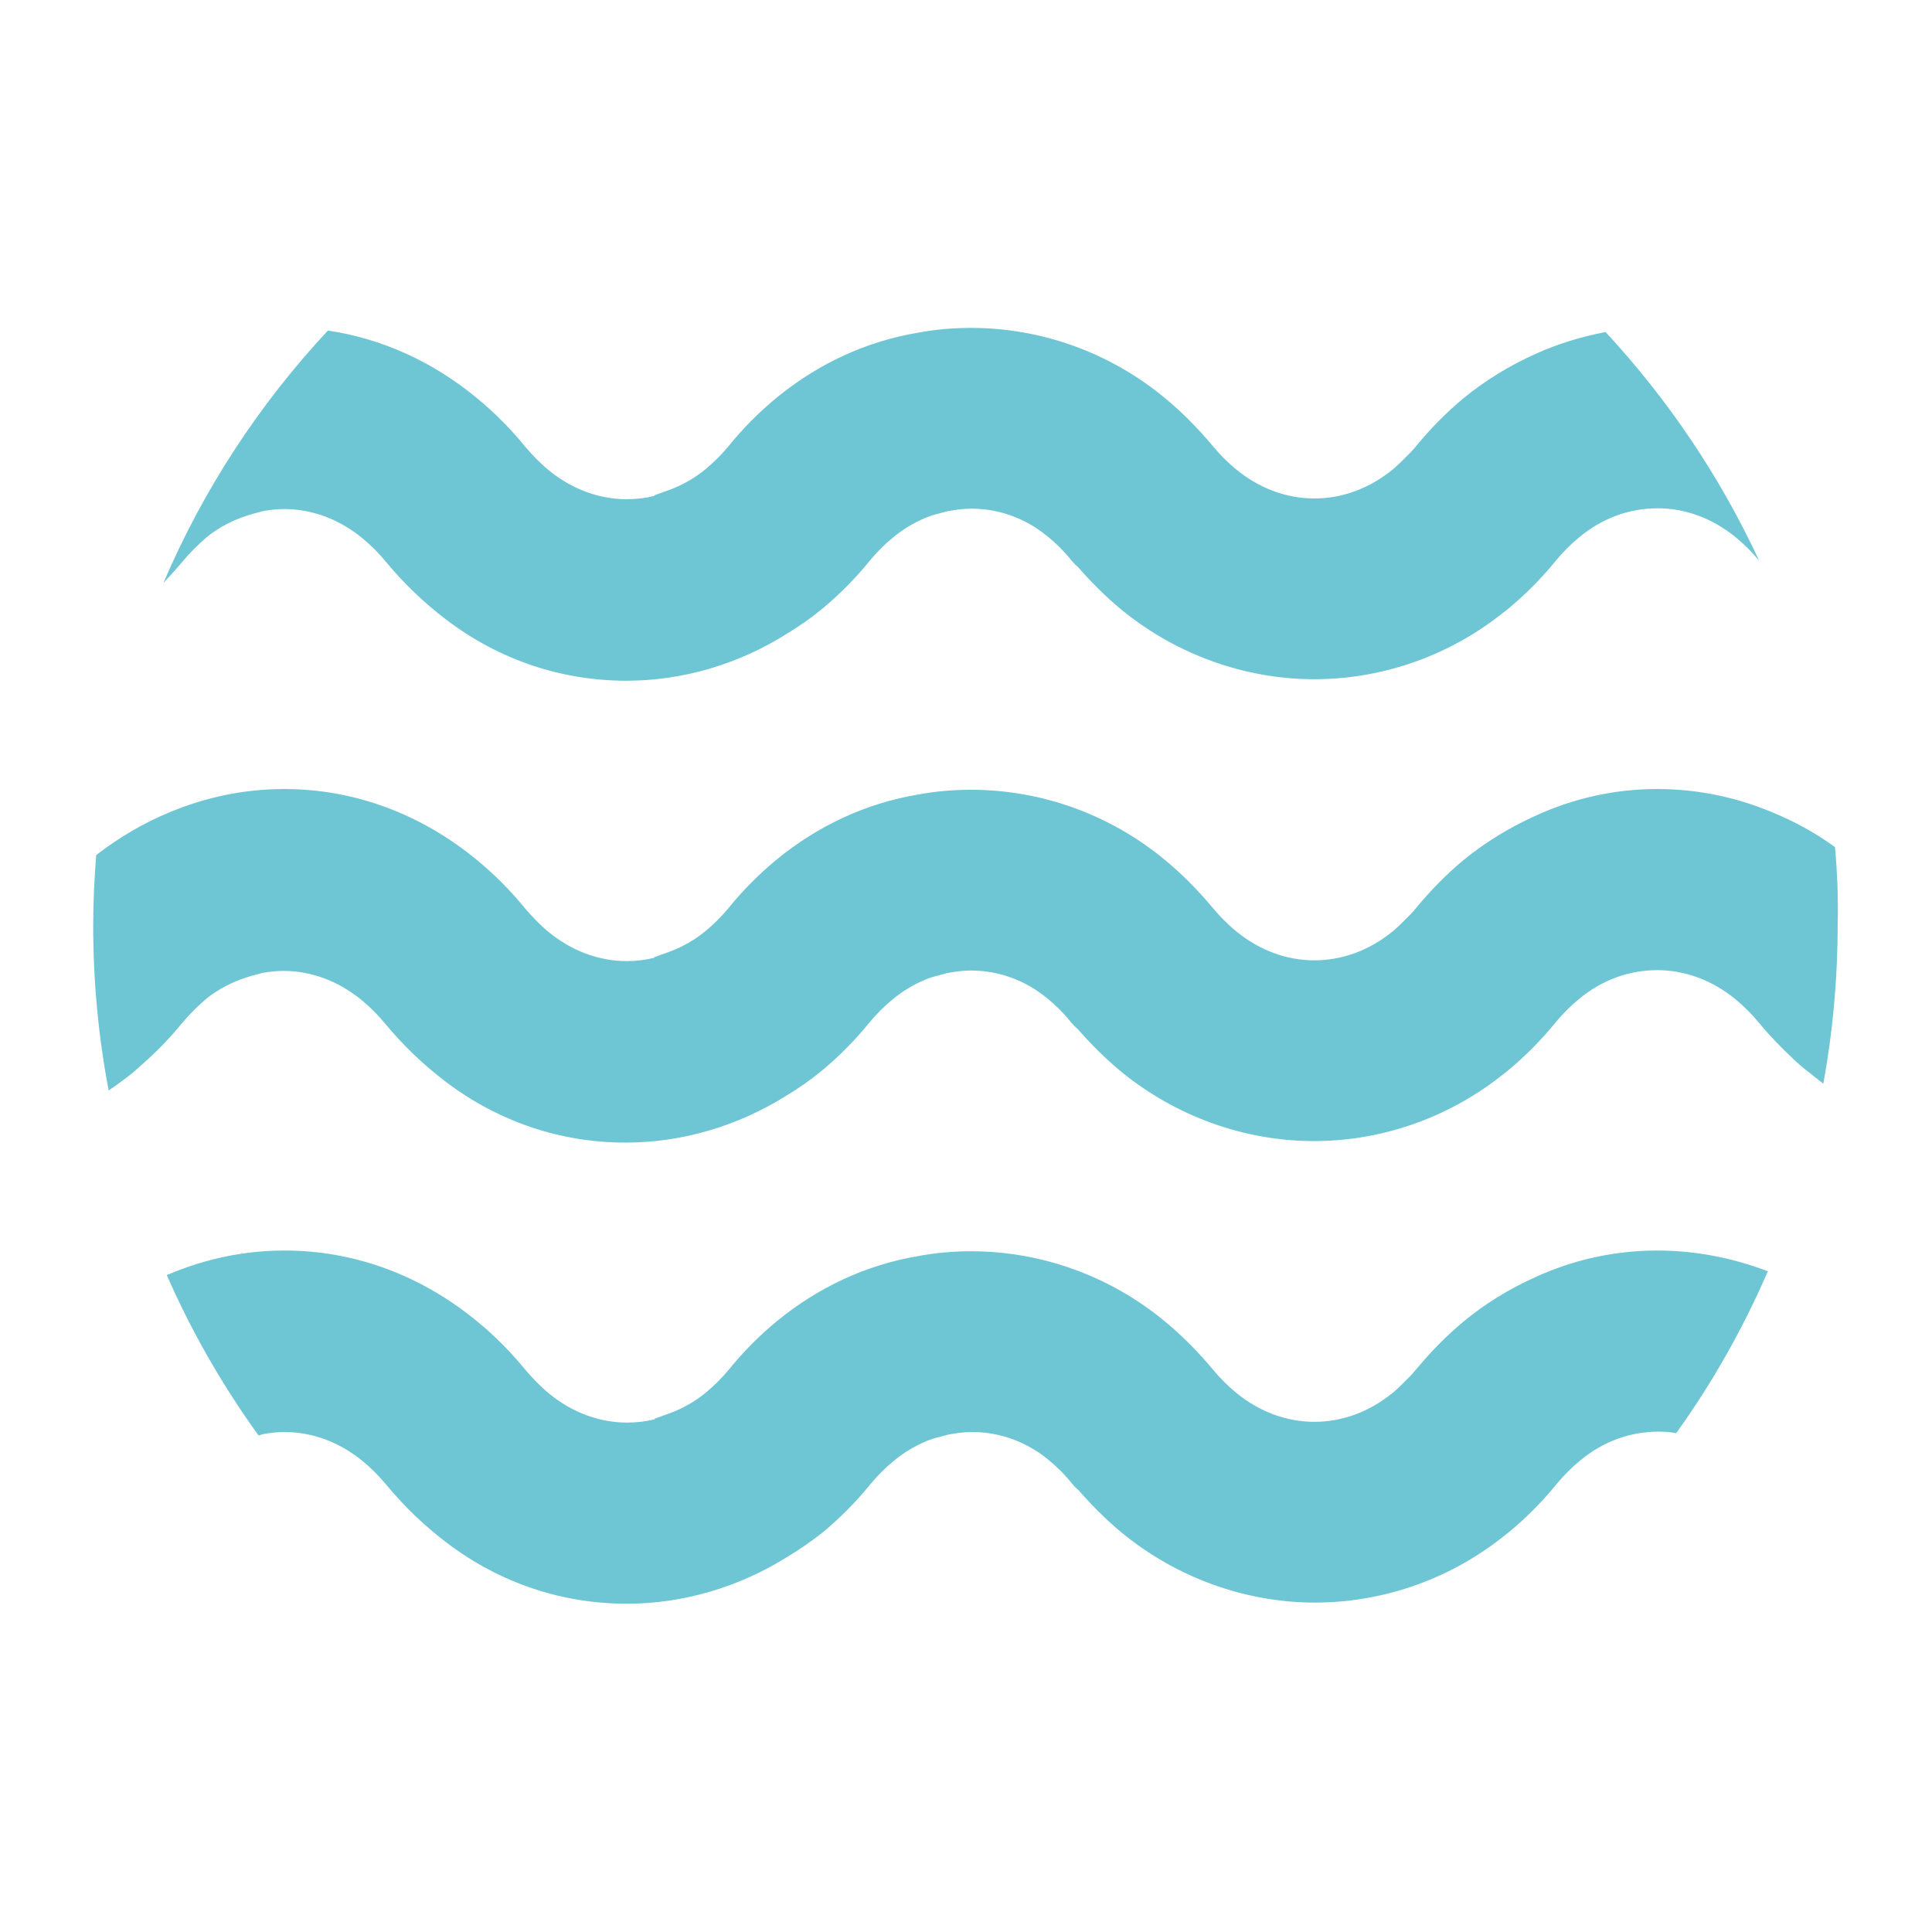
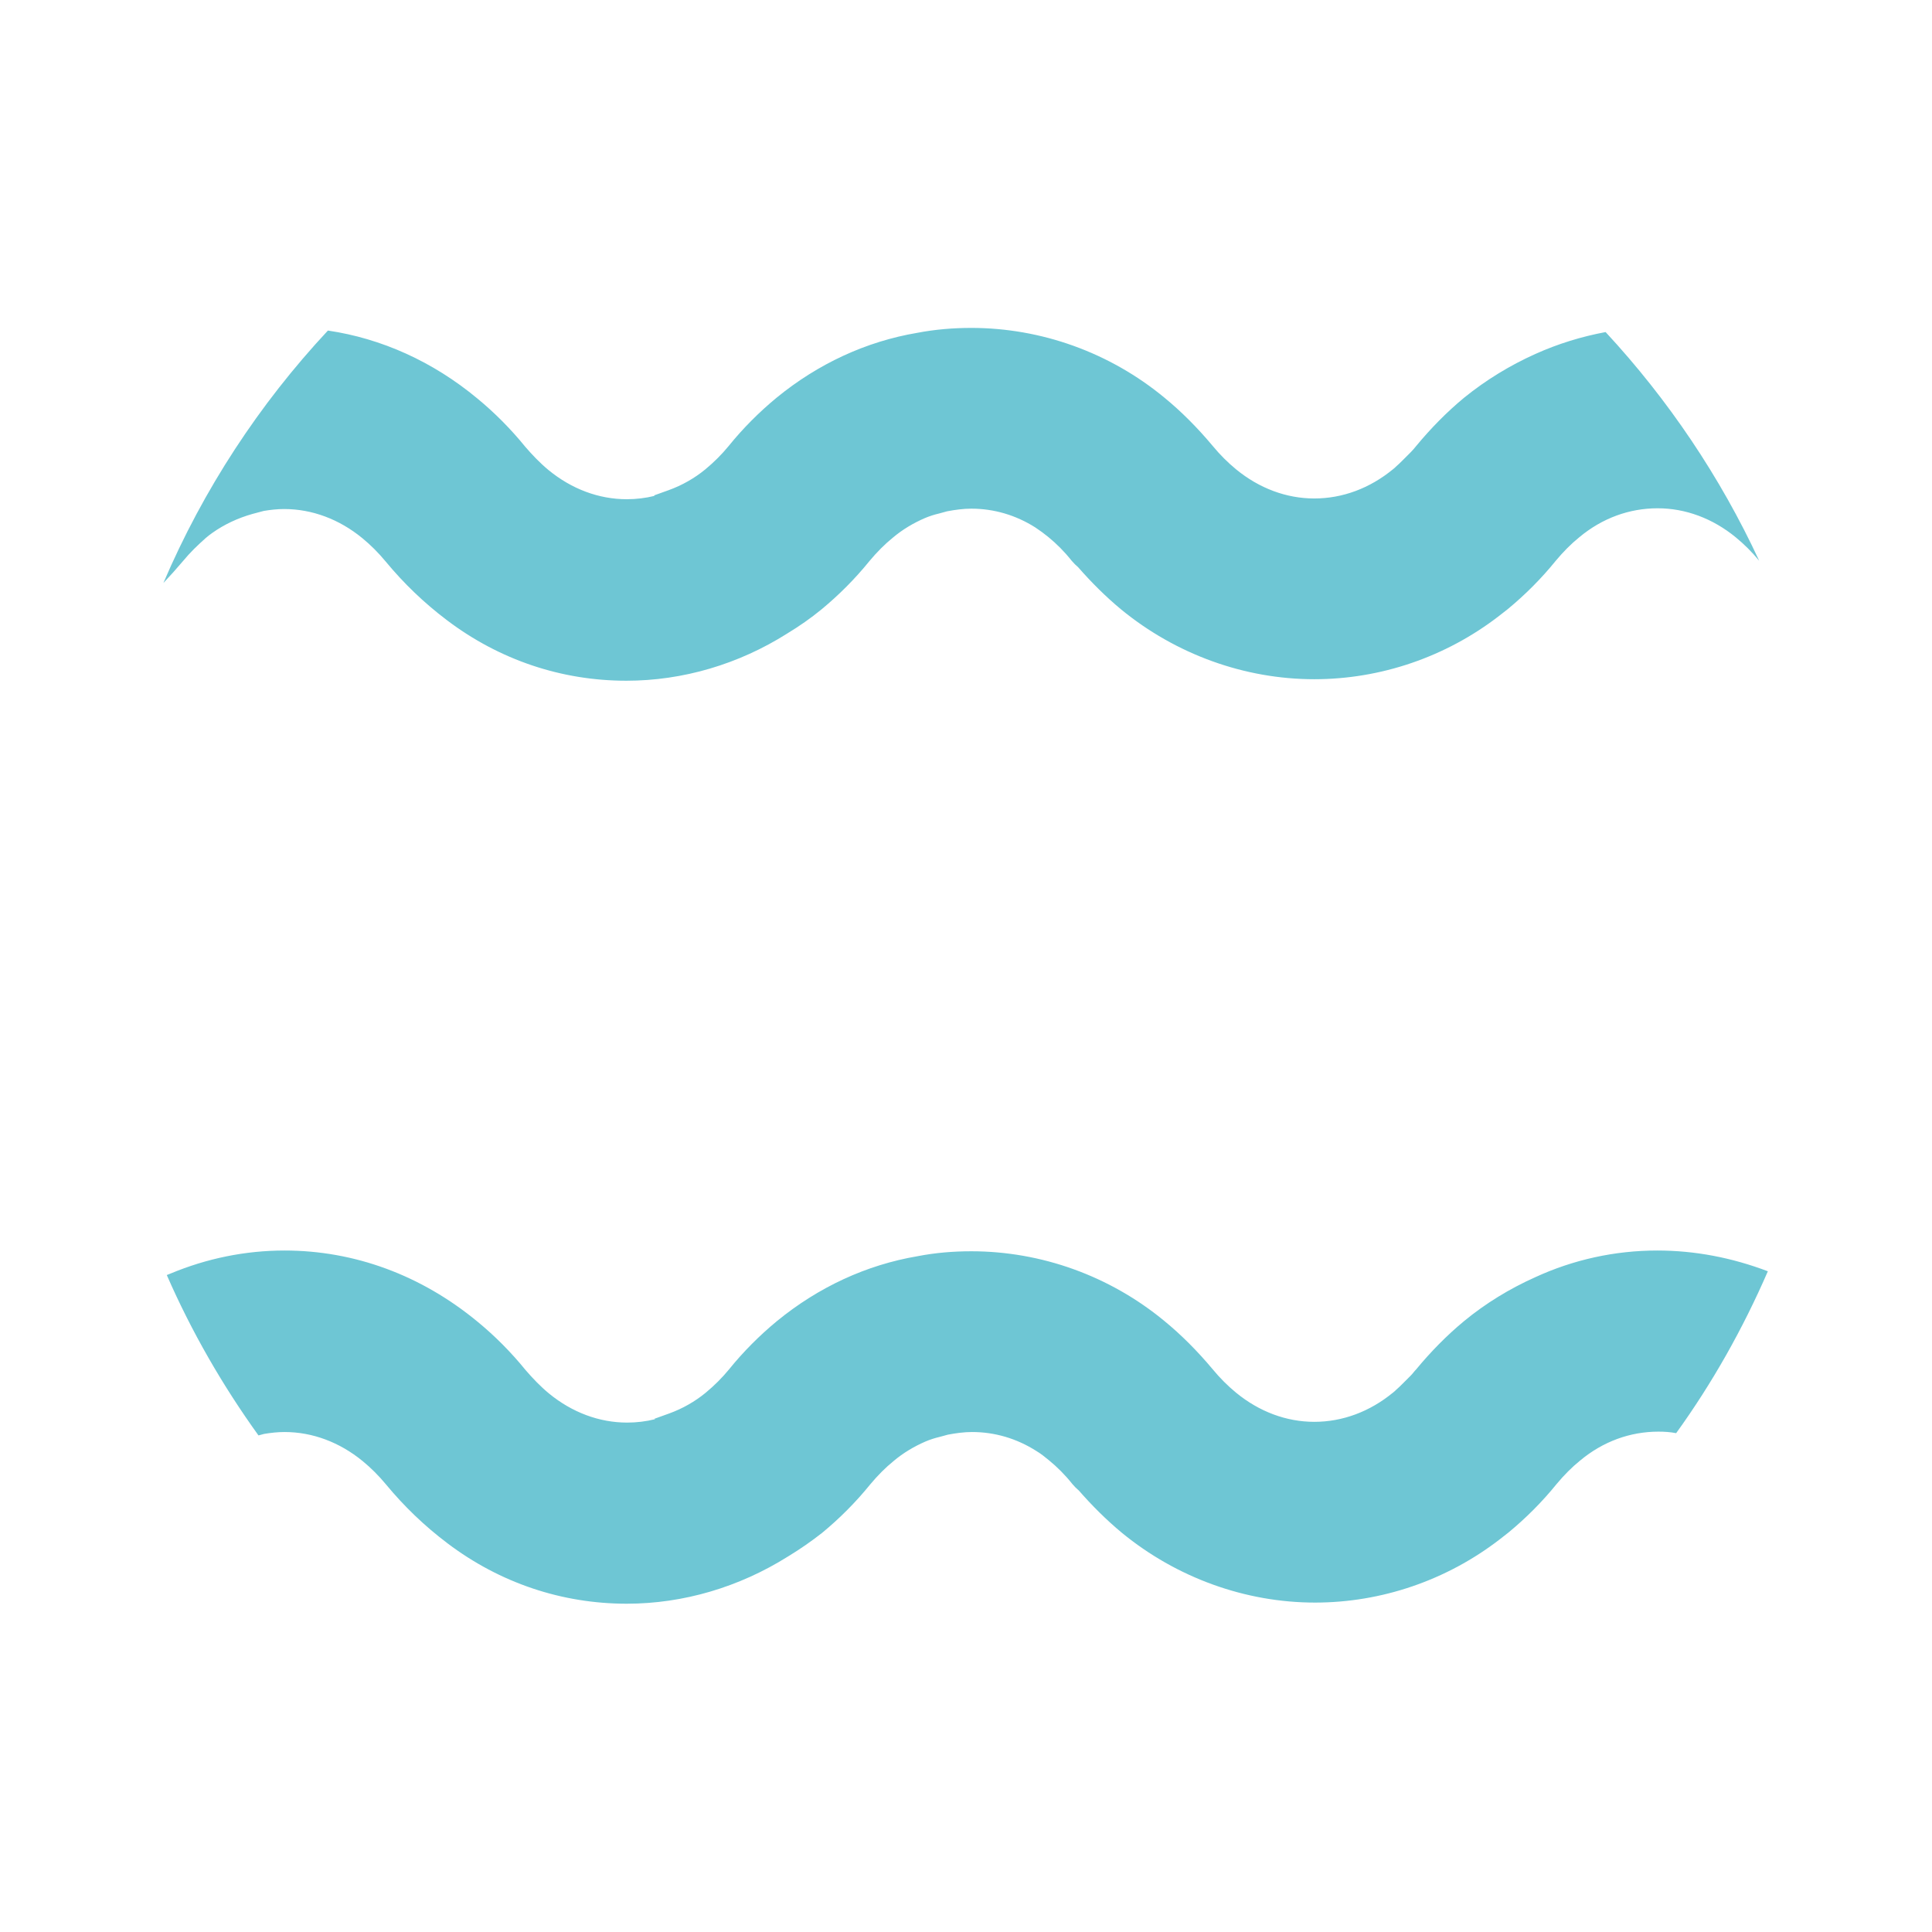
<svg xmlns="http://www.w3.org/2000/svg" version="1.1" x="0px" y="0px" width="512px" height="512px" viewBox="0 0 512 512" style="enable-background:new 0 0 512 512;" xml:space="preserve">
  <style type="text/css">
	.st0{fill:#256C8D;}
	.st1{fill:#66C7F2;}
	.st2{fill:#8EC046;}
	.st3{fill:#045D88;}
	.st4{fill:#6DC5D3;}
	.st5{fill:#FFFFFF;}
	.st6{fill:#CEE1A6;}
	.st7{fill:#5C6E3F;}
	.st8{fill:#D2EBF4;}
	.st9{fill:#317883;}
	.st10{fill:#B1DFF8;}
	.st11{fill:#183A4C;}
	.st12{fill:#E5CCB3;}
	.st13{fill:#A67D52;}
	.st14{fill:#413731;}
	.st15{fill:#E0DF9B;}
	.st16{fill:#DFDE29;}
	.st17{fill:#A9A719;}
	.st18{fill:#F4D2AF;}
	.st19{fill:#F3922B;}
	.st20{fill:#995C1B;}
	.st21{fill:#6EC6D4;}
</style>
  <g id="Ebene_1">
</g>
  <g id="Ebene_2">
    <g>
      <path class="st21" d="M425.5,88c-6.4,1.2-12.6,3.1-18.6,5.8c-6.7,3-13.1,6.9-18.9,11.6c-4.6,3.8-8.9,8.2-12.7,12.8    c-0.4,0.5-0.9,1.1-1.4,1.6l-2.2,2.2c-0.5,0.5-1.1,1.1-1.8,1.7c-0.1,0.1-0.2,0.2-0.3,0.3c-0.2,0.1-0.3,0.3-0.5,0.4    c-6.1,5-13.3,7.7-20.8,7.7c-7.4,0-14.6-2.7-20.7-7.7c-2.2-1.8-4.3-3.9-6.2-6.2c-4.1-4.9-8.4-9.2-12.8-12.8    c-14.5-12-32.7-18.5-51.2-18.5c-4.8,0-9.6,0.4-14.3,1.3c-13.6,2.3-26.3,8.2-37.3,17.2c-4.6,3.8-8.9,8.1-12.7,12.8    c-1.8,2.2-3.9,4.3-6.2,6.2c-2.8,2.3-6.1,4.2-9.7,5.5l-3.9,1.4l0.2,0.1c-2.4,0.6-4.9,0.9-7.4,0.9c-7.4,0-14.6-2.7-20.7-7.7    c-2.3-1.9-4.3-4-6.2-6.2c-3.9-4.8-8.2-9.1-12.7-12.8c-11.8-9.8-25.4-15.9-39.6-18c-18.2,19.5-33,42.1-43.6,66.9    c1.8-1.9,3.5-3.8,5.1-5.7c1-1.2,2-2.3,3-3.3c1-1,2.1-2,3.1-2.9c0.6-0.5,1.2-1,1.8-1.4c3.1-2.2,6.7-3.9,10.6-5l3-0.8    c1.8-0.3,3.6-0.5,5.4-0.5c7.4,0,14.6,2.7,20.7,7.7c2.2,1.8,4.3,3.9,6.2,6.2c4.8,5.8,10.2,11,16.3,15.6c13.9,10.5,30.3,16,47.5,16    c15,0,29.8-4.4,42.6-12.5c3.3-2,6.3-4.1,9.1-6.4c4.6-3.8,8.9-8.1,12.7-12.8c2-2.4,4.1-4.5,6.2-6.2c2.6-2.2,5.5-3.9,8.5-5.2    c1.2-0.5,2.4-0.9,3.7-1.2l2.2-0.6c2.1-0.4,4.3-0.7,6.4-0.7c6,0,11.8,1.7,17,5c1.2,0.8,2.3,1.6,3.4,2.5c2.2,1.8,4.3,3.9,6.2,6.3    c0.6,0.7,1.1,1.2,1.7,1.7c3.5,4,7.3,7.8,11.4,11.2c14.5,11.9,32.7,18.5,51.2,18.5c17.6,0,34.9-5.9,49-16.8    c0.8-0.6,1.5-1.2,2.3-1.8c4.6-3.8,8.9-8.1,12.7-12.8c2-2.4,4.1-4.5,6.2-6.2c6.1-5.1,13.3-7.7,20.8-7.7c7.4,0,14.6,2.7,20.7,7.7    c2.2,1.8,4.3,3.9,6.2,6.2c0,0,0,0,0,0C455.9,126.4,442.1,105.9,425.5,88z" />
-       <path class="st21" d="M486.3,224.5c-5.2-3.8-10.9-6.9-16.8-9.3c-9.6-4-19.8-6.1-30.3-6.1c-11.2,0-22.1,2.4-32.3,7.1    c-6.7,3-13.1,6.9-18.9,11.6c-4.6,3.8-8.9,8.2-12.7,12.8c-0.4,0.5-0.9,1.1-1.4,1.6l-2.2,2.2c-0.5,0.5-1.1,1.1-1.8,1.7    c-0.1,0.1-0.2,0.2-0.3,0.3c-0.2,0.1-0.3,0.3-0.5,0.4c-6.1,5-13.3,7.7-20.8,7.7c-7.4,0-14.6-2.7-20.7-7.7c-2.2-1.8-4.3-3.9-6.2-6.2    c-4.1-4.9-8.4-9.2-12.8-12.8c-14.5-12-32.7-18.5-51.2-18.5c-4.8,0-9.6,0.4-14.3,1.3c-13.6,2.3-26.3,8.2-37.3,17.2    c-4.6,3.8-8.9,8.1-12.7,12.8c-1.8,2.2-3.9,4.3-6.2,6.2c-2.8,2.3-6.1,4.2-9.7,5.5l-3.9,1.4l0.2,0.1c-2.4,0.6-4.9,0.9-7.4,0.9    c-7.4,0-14.6-2.7-20.7-7.7c-2.3-1.9-4.3-4-6.2-6.2c-3.9-4.8-8.2-9.1-12.7-12.8c-15-12.4-32.7-18.9-51.2-18.9    c-10.4,0-20.6,2.1-30.2,6.1c-6.9,2.8-13.5,6.7-19.6,11.4c-0.5,6.2-0.8,12.4-0.8,18.7c0,14.9,1.4,29.5,4.1,43.7    c1.3-0.9,2.6-1.8,3.9-2.8c0.9-0.7,1.9-1.4,2.8-2.2c1.3-1.1,2.5-2.2,3.7-3.3c3.3-3,6.3-6.2,9-9.5c1-1.2,2-2.3,3-3.3    c1-1,2.1-2,3.1-2.9c0.6-0.5,1.2-1,1.8-1.4c3.1-2.2,6.7-3.9,10.6-5l3-0.8c1.8-0.3,3.6-0.5,5.4-0.5c7.4,0,14.6,2.7,20.7,7.7    c2.2,1.8,4.3,3.9,6.2,6.2c4.8,5.8,10.2,11,16.3,15.6c13.9,10.5,30.3,16,47.5,16c15,0,29.8-4.4,42.7-12.5c3.3-2,6.3-4.1,9.1-6.4    c4.6-3.8,8.9-8.1,12.7-12.8c2-2.4,4.1-4.5,6.2-6.2c2.6-2.2,5.5-3.9,8.5-5.2c1.2-0.5,2.4-0.9,3.7-1.2l2.2-0.6    c2.1-0.4,4.3-0.7,6.4-0.7c6,0,11.8,1.7,17,5c1.2,0.8,2.3,1.6,3.4,2.5c2.2,1.8,4.3,3.9,6.2,6.3c0.6,0.7,1.1,1.2,1.7,1.7    c3.5,4,7.3,7.8,11.4,11.2c14.5,11.9,32.7,18.5,51.2,18.5c17.6,0,34.9-5.9,49-16.8c0.8-0.6,1.5-1.2,2.3-1.8    c4.6-3.8,8.9-8.1,12.7-12.8c2-2.4,4.1-4.5,6.2-6.2c6.1-5.1,13.3-7.7,20.8-7.7c7.4,0,14.6,2.7,20.7,7.7c2.2,1.8,4.3,3.9,6.2,6.2    c2.8,3.4,5.9,6.6,9.1,9.6c0.1,0.1,0.2,0.2,0.3,0.3c1,0.9,1.9,1.7,3,2.6c0.1,0.1,0.2,0.2,0.4,0.3c0.1,0.1,0.3,0.2,0.4,0.3    c1,0.8,2,1.6,3,2.4c0.3,0.2,0.6,0.4,0.9,0.7c2.5-13.7,3.8-27.7,3.8-42.1C487.2,238.3,486.9,231.4,486.3,224.5z" />
      <path class="st21" d="M439.2,331.4c-11.2,0-22.2,2.4-32.4,7.1c-6.7,3-13.1,6.9-18.8,11.6c-4.6,3.8-8.9,8.2-12.7,12.8    c-0.5,0.5-0.9,1.1-1.4,1.6l-2.2,2.2c-0.5,0.5-1.1,1.1-1.8,1.7c-0.1,0.1-0.2,0.2-0.3,0.3c-0.2,0.1-0.3,0.3-0.5,0.4    c-6.1,5-13.3,7.7-20.8,7.7c-7.4,0-14.6-2.7-20.7-7.7c-2.2-1.8-4.3-3.9-6.2-6.2c-4.1-4.9-8.4-9.2-12.8-12.8    c-14.5-12-32.7-18.5-51.2-18.5c-4.8,0-9.6,0.4-14.2,1.3c-13.6,2.3-26.3,8.2-37.3,17.2c-4.6,3.8-8.9,8.1-12.7,12.8    c-1.8,2.2-3.9,4.3-6.2,6.2c-2.8,2.3-6.1,4.2-9.7,5.5l-3.9,1.4l0.2,0.1c-2.4,0.6-4.9,0.9-7.4,0.9c-7.4,0-14.6-2.7-20.7-7.7    c-2.3-1.9-4.3-4-6.2-6.2c-3.9-4.8-8.2-9.1-12.7-12.8c-15-12.4-32.7-18.9-51.2-18.9c-10.4,0-20.6,2.1-30.2,6.1    c-0.3,0.1-0.7,0.3-1,0.4c6.6,15.1,14.8,29.3,24.3,42.5L70,380c1.8-0.3,3.6-0.5,5.4-0.5c7.4,0,14.6,2.7,20.7,7.7    c2.2,1.8,4.3,3.9,6.2,6.2c4.8,5.8,10.2,11,16.3,15.6c13.9,10.5,30.3,16,47.5,16c15,0,29.8-4.4,42.7-12.5c3.3-2,6.3-4.1,9.1-6.3    c4.6-3.8,8.9-8.1,12.7-12.8c2-2.4,4.1-4.5,6.2-6.2c2.6-2.2,5.5-3.9,8.5-5.2c1.2-0.5,2.4-0.9,3.7-1.2l2.2-0.6    c2.1-0.4,4.3-0.7,6.4-0.7c6,0,11.8,1.7,17,5c1.2,0.7,2.3,1.6,3.4,2.5c2.2,1.8,4.3,3.9,6.2,6.3c0.6,0.7,1.1,1.2,1.7,1.7    c3.5,4,7.3,7.8,11.4,11.2c14.5,11.9,32.7,18.5,51.2,18.5c17.6,0,34.9-5.9,49-16.8c0.8-0.6,1.5-1.2,2.3-1.8    c4.6-3.8,8.9-8.1,12.7-12.8c2-2.4,4.1-4.5,6.2-6.2c6.1-5.1,13.3-7.7,20.8-7.7c1.6,0,3.1,0.1,4.7,0.4c9.6-13.3,17.7-27.7,24.3-42.9    C459,333.3,449.2,331.4,439.2,331.4z" />
    </g>
  </g>
</svg>